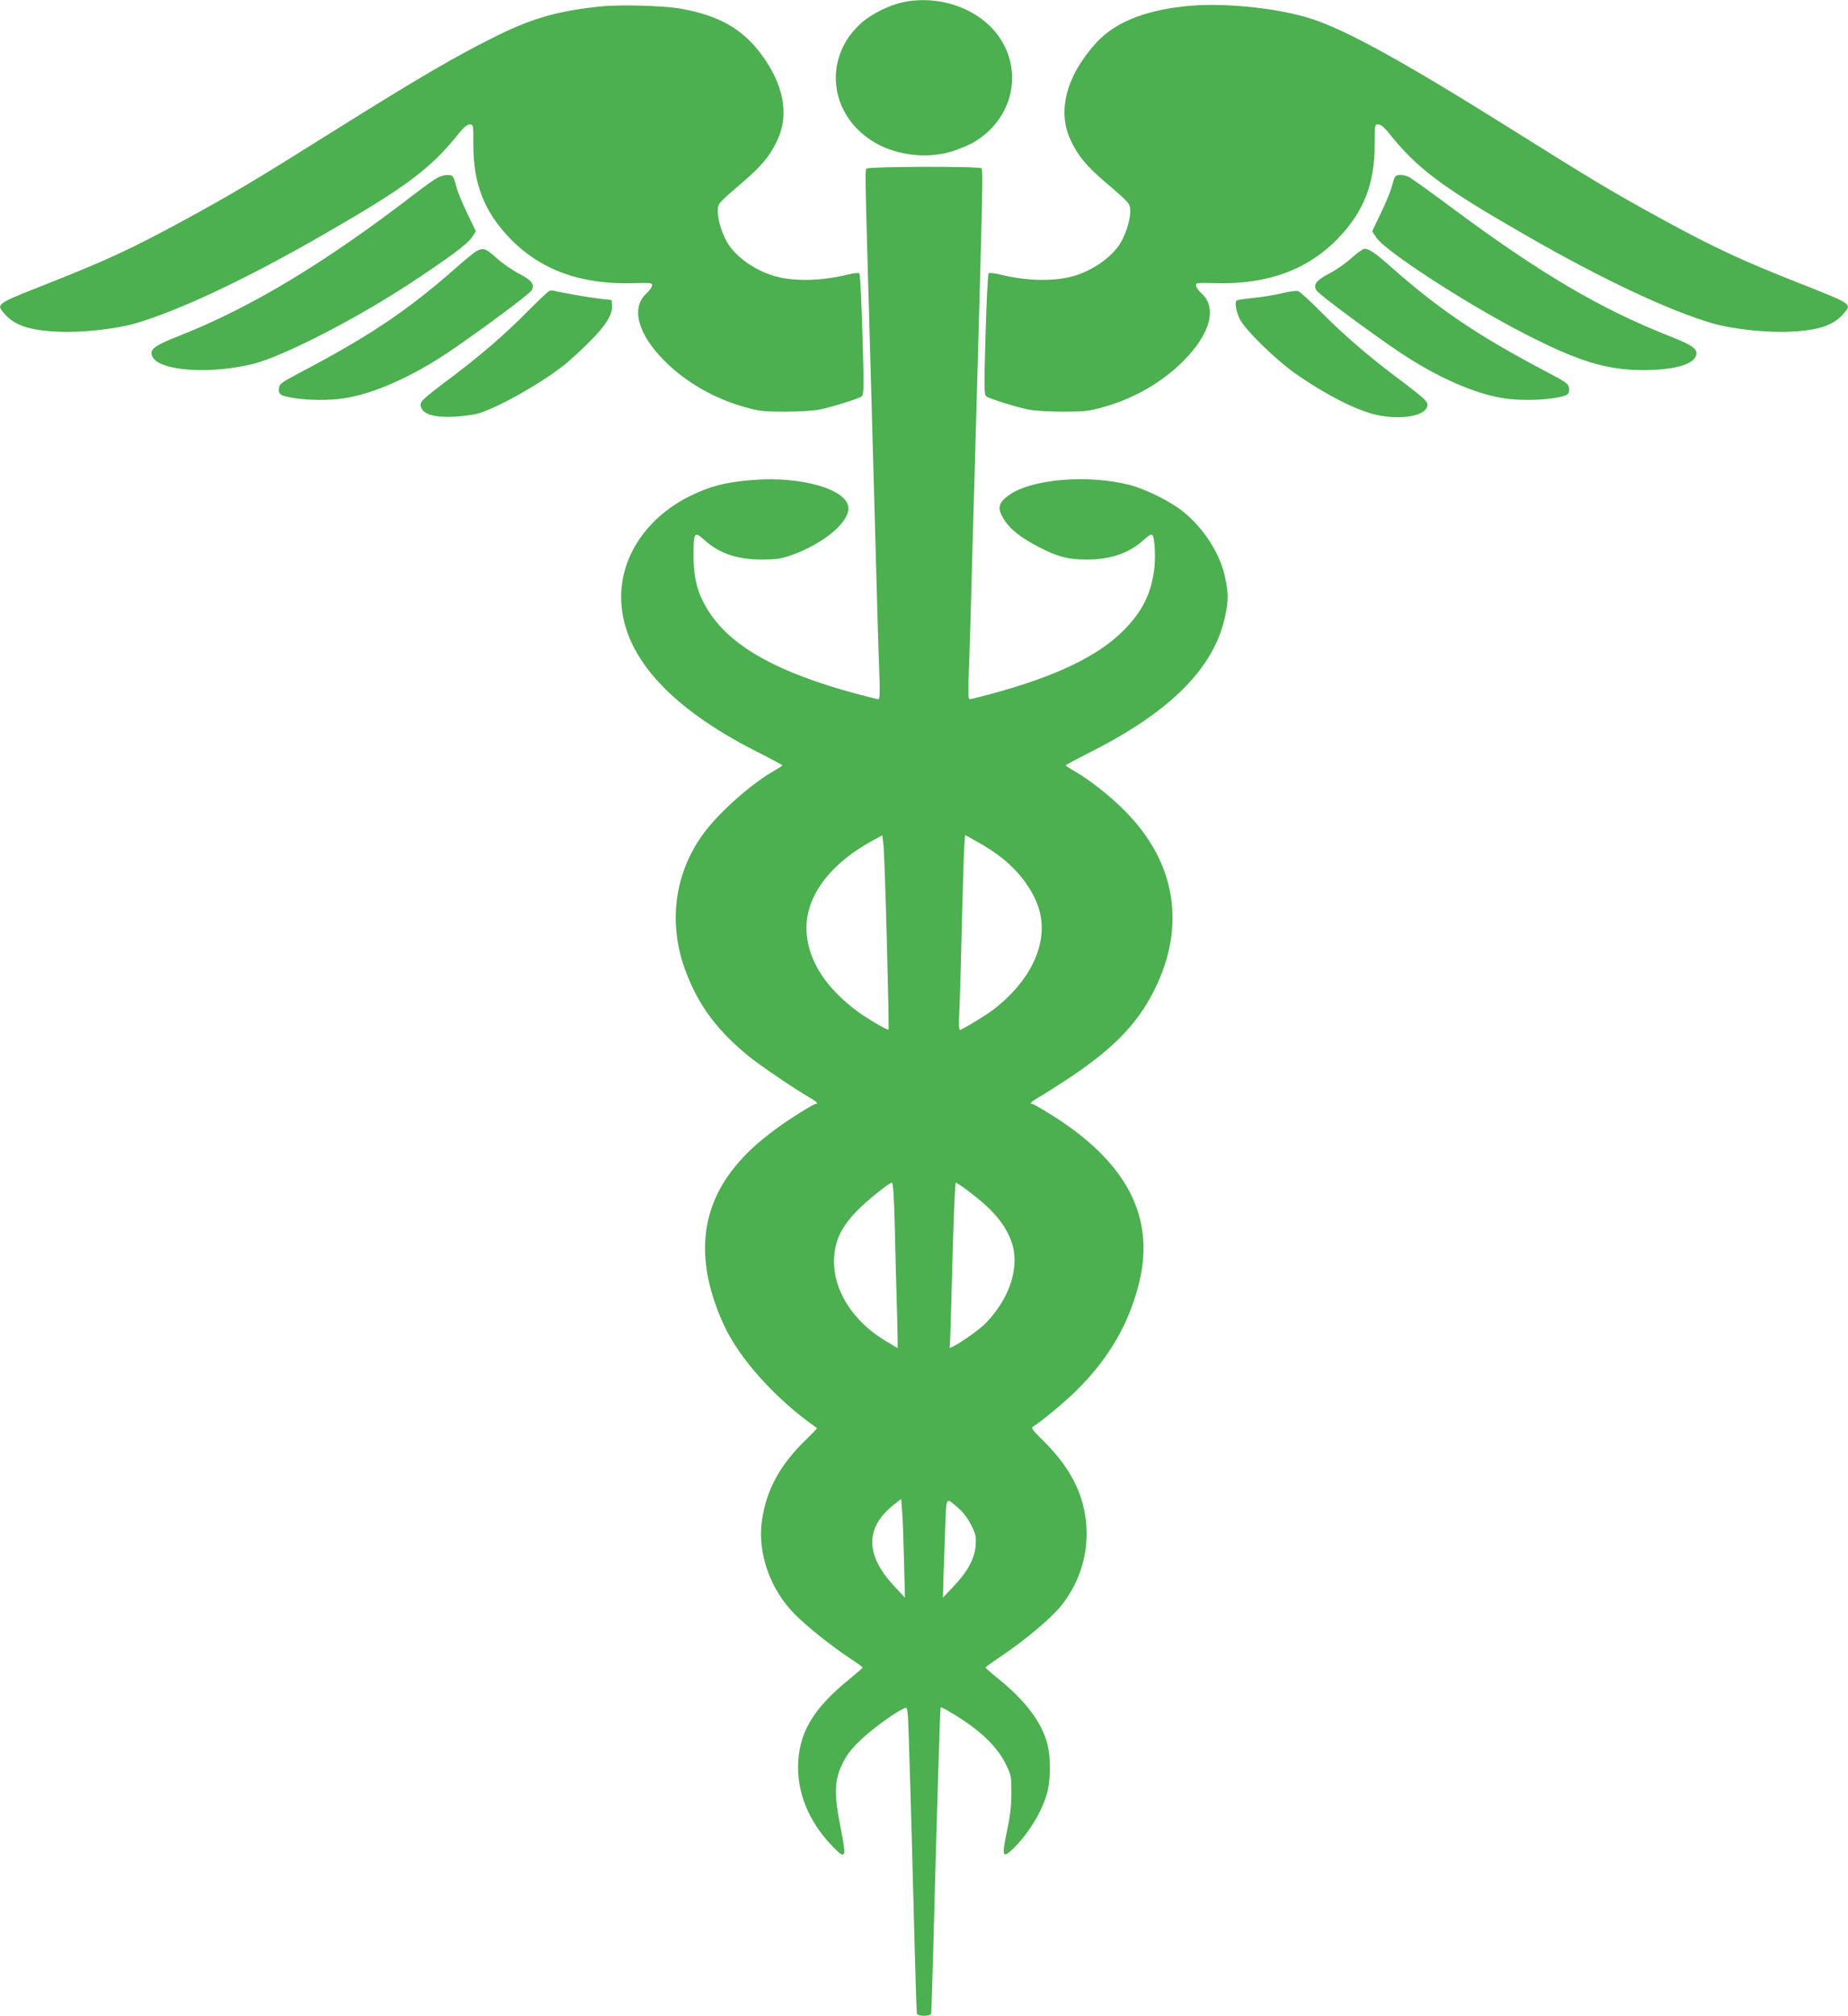
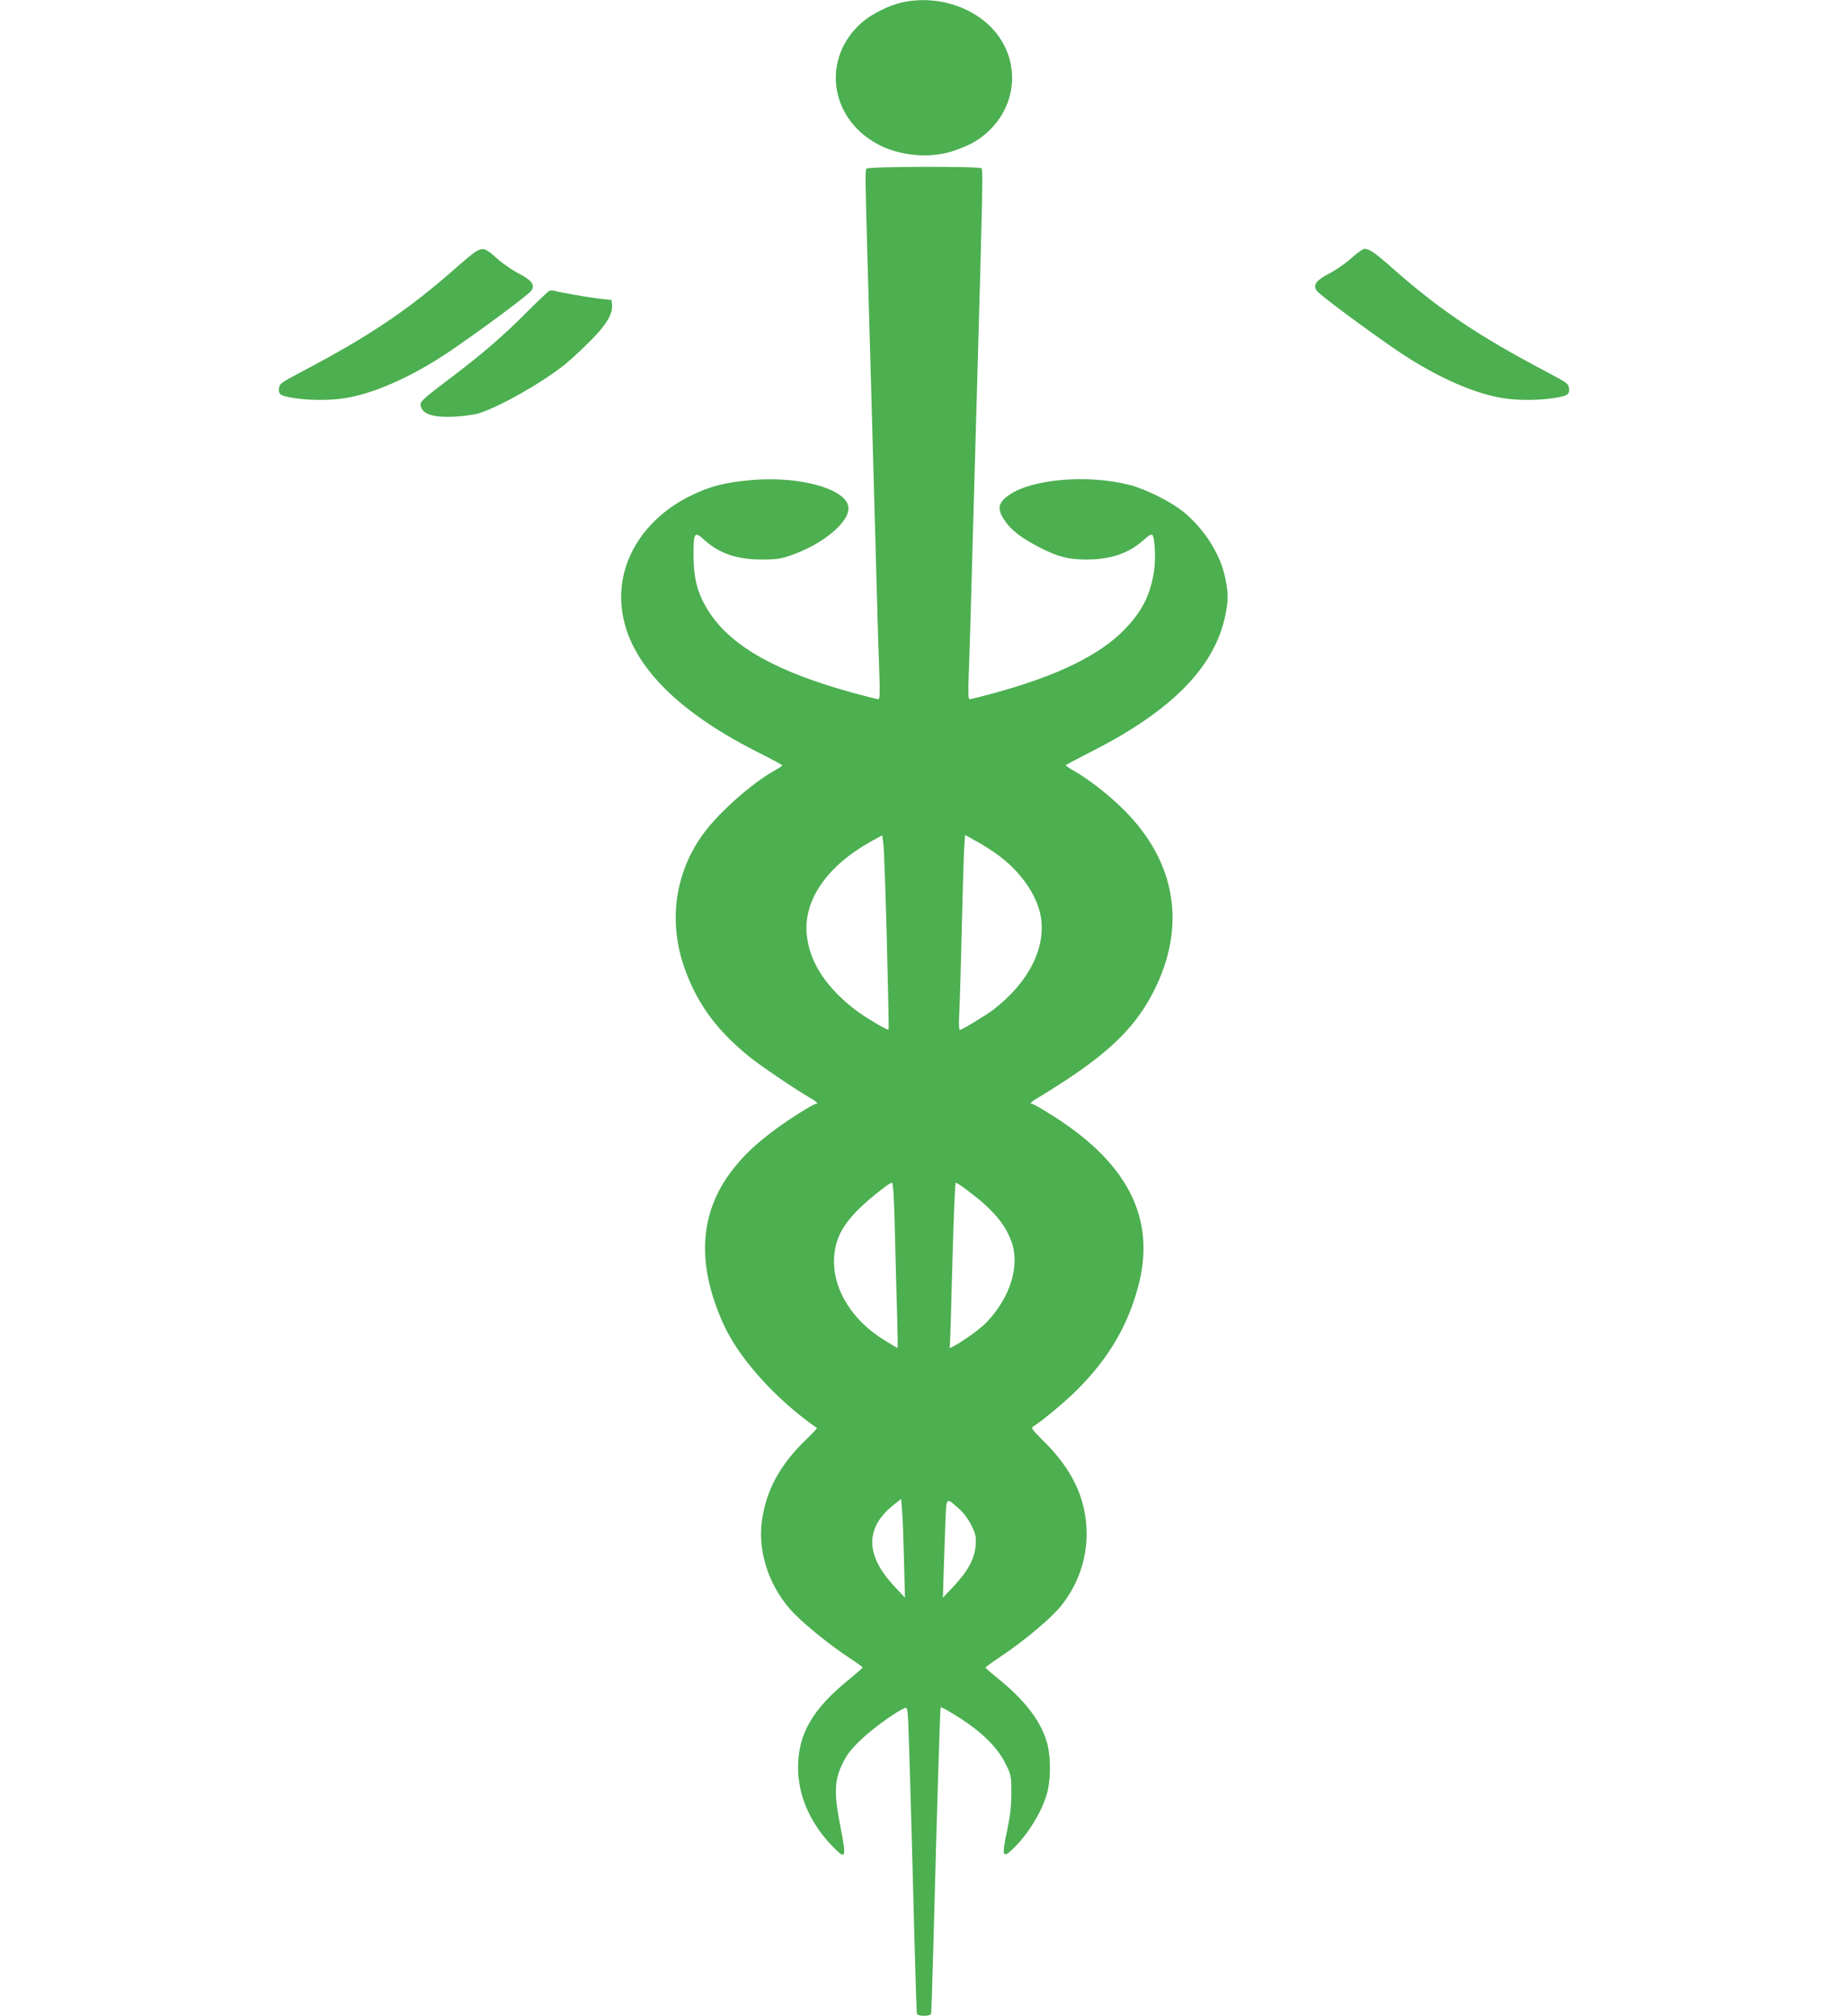
<svg xmlns="http://www.w3.org/2000/svg" version="1.0" width="1174pt" height="1280pt" viewBox="0 0 1174 1280" preserveAspectRatio="xMidYMid meet">
  <g transform="translate(0,1280) scale(0.1,-0.1)" fill="#4caf50" stroke="none">
    <path d="M5732 12785 c-85 -19 -196 -74 -258 -129 -252 -222 -208 -596 90 -765 143 -82 346 -101 500 -47 43 15 98 38 121 52 243 142 317 436 168 661 -123 185 -381 280 -621 228z" />
-     <path d="M3815 12759 c-263 -27 -428 -73 -650 -182 -266 -131 -502 -269 -1050 -612 -486 -305 -633 -393 -945 -563 -331 -180 -491 -254 -865 -402 -337 -133 -332 -129 -274 -195 63 -71 156 -103 334 -111 147 -8 367 16 493 52 277 80 710 284 1194 563 531 305 687 421 871 654 26 31 46 47 61 47 23 0 23 -1 23 -132 0 -243 69 -421 230 -589 194 -202 451 -297 786 -287 117 3 122 2 119 -17 -2 -11 -19 -34 -37 -50 -98 -91 -53 -256 115 -425 134 -136 321 -243 515 -296 89 -25 117 -28 255 -28 85 0 182 6 215 13 79 16 249 69 269 84 14 11 15 50 5 392 -6 209 -15 384 -19 389 -5 5 -35 2 -72 -7 -157 -39 -324 -45 -445 -16 -125 30 -249 111 -313 203 -37 55 -70 153 -70 211 0 53 -3 50 158 188 120 103 173 166 219 264 79 165 42 359 -105 554 -120 158 -267 241 -507 284 -108 19 -385 27 -510 14z" />
-     <path d="M7517 12759 c-257 -29 -438 -105 -553 -231 -191 -210 -250 -436 -161 -621 46 -98 99 -161 219 -264 161 -138 158 -135 158 -188 0 -58 -33 -156 -70 -211 -64 -92 -188 -173 -313 -203 -121 -29 -288 -23 -445 16 -37 9 -67 12 -72 7 -4 -5 -13 -180 -19 -389 -10 -342 -9 -381 5 -392 20 -15 190 -68 269 -84 33 -7 130 -13 215 -13 138 0 166 3 255 28 195 53 373 155 510 291 173 173 219 338 120 430 -18 16 -35 39 -37 50 -3 19 2 20 119 17 335 -10 592 85 786 287 161 168 230 346 230 589 0 131 0 132 23 132 15 0 35 -16 61 -47 184 -233 340 -349 871 -654 484 -279 917 -483 1194 -563 126 -36 346 -60 493 -52 178 8 271 40 334 111 58 66 63 62 -274 195 -374 148 -534 222 -865 402 -312 170 -459 258 -945 563 -700 439 -1069 643 -1292 715 -223 72 -582 107 -816 79z" />
    <path d="M5504 11729 c-8 -13 -7 -69 6 -539 9 -304 28 -980 60 -2140 5 -195 12 -430 16 -522 5 -129 3 -168 -6 -168 -7 0 -70 16 -141 35 -492 133 -783 293 -929 511 -75 113 -103 209 -104 361 -1 152 5 163 68 105 94 -86 210 -126 371 -125 97 1 120 5 194 32 194 71 351 202 351 293 0 119 -297 206 -611 180 -170 -14 -268 -39 -394 -101 -272 -134 -439 -379 -439 -641 0 -360 294 -695 858 -981 91 -46 166 -86 166 -89 0 -3 -23 -18 -51 -34 -141 -79 -344 -258 -444 -391 -190 -253 -234 -575 -120 -880 82 -219 200 -378 405 -545 69 -56 294 -208 379 -257 47 -26 64 -43 43 -43 -15 0 -168 -96 -249 -156 -121 -89 -199 -161 -269 -249 -222 -276 -244 -606 -67 -995 99 -218 333 -477 593 -658 2 -1 -27 -33 -66 -70 -168 -161 -257 -324 -284 -521 -28 -204 53 -434 209 -591 79 -80 235 -204 349 -279 45 -29 82 -56 82 -60 -1 -3 -37 -35 -81 -71 -237 -191 -329 -349 -329 -565 0 -187 86 -373 244 -524 58 -56 62 -37 26 145 -43 215 -40 300 13 407 30 61 55 92 126 159 77 71 220 174 272 193 15 5 17 -17 23 -207 11 -339 24 -818 36 -1288 6 -239 13 -441 15 -447 3 -8 21 -13 45 -13 24 0 42 5 45 13 2 6 8 194 14 417 24 908 43 1525 47 1529 2 2 34 -14 71 -37 172 -102 285 -208 341 -321 36 -73 37 -78 37 -185 0 -84 -7 -144 -28 -245 -34 -157 -28 -175 36 -113 95 91 180 227 216 346 26 85 28 230 5 320 -36 141 -140 278 -318 421 -41 33 -75 63 -75 66 -1 3 50 40 112 81 147 100 303 232 367 310 107 133 164 295 163 463 -2 220 -91 407 -282 593 -61 60 -72 76 -59 83 47 27 208 160 283 236 195 195 317 401 384 648 121 441 -67 804 -581 1115 -45 28 -85 50 -90 50 -21 0 -4 17 42 43 28 16 105 65 173 109 293 193 447 349 556 563 209 411 143 819 -185 1148 -92 93 -221 194 -316 249 -32 18 -57 35 -58 38 0 3 74 42 164 88 508 257 783 536 850 864 20 97 20 139 0 236 -30 151 -132 312 -266 422 -80 65 -239 144 -343 171 -262 67 -616 38 -761 -62 -75 -51 -82 -90 -31 -165 39 -59 105 -110 217 -168 120 -62 185 -79 305 -79 151 0 270 41 361 125 29 26 48 38 54 32 17 -17 23 -155 11 -232 -24 -154 -76 -255 -191 -373 -160 -163 -429 -293 -839 -404 -71 -19 -134 -35 -141 -35 -9 0 -10 38 -6 158 4 86 16 479 26 872 11 393 25 886 31 1095 30 1054 34 1236 25 1246 -15 14 -723 12 -732 -2z m130 -4904 c8 -308 13 -562 11 -563 -6 -6 -132 68 -193 112 -199 147 -310 313 -327 492 -21 220 130 437 412 593 l68 37 7 -56 c4 -30 14 -307 22 -615z m699 551 c145 -103 253 -255 278 -391 37 -202 -76 -425 -304 -599 -45 -34 -197 -126 -210 -126 -5 0 -7 42 -3 108 3 59 11 305 16 547 6 242 13 472 16 511 l5 72 70 -39 c39 -21 98 -58 132 -83z m-648 -2393 c4 -170 10 -406 14 -526 3 -119 5 -217 3 -217 -1 0 -42 24 -90 54 -194 120 -314 310 -314 494 1 173 80 290 322 474 19 15 40 27 46 28 8 0 14 -92 19 -307z m468 253 c155 -117 232 -208 273 -321 54 -154 -7 -352 -159 -512 -55 -59 -255 -191 -234 -155 3 4 10 240 17 525 8 293 17 517 22 517 5 0 42 -24 81 -54z m-410 -2346 l6 -235 -68 73 c-184 196 -186 370 -7 514 l51 40 6 -79 c4 -43 9 -184 12 -313z m349 330 c29 -25 59 -66 79 -106 28 -57 31 -71 27 -128 -7 -84 -49 -163 -139 -258 l-69 -73 5 170 c3 94 8 234 11 312 7 162 2 157 86 83z" />
-     <path d="M2780 11672 c-19 -10 -84 -56 -145 -103 -569 -438 -1041 -722 -1500 -903 -156 -61 -188 -86 -167 -130 41 -92 369 -115 643 -46 190 49 640 279 989 507 246 162 370 253 397 295 l26 39 -56 117 c-31 64 -62 140 -68 167 -7 28 -17 56 -22 63 -13 17 -56 14 -97 -6z" />
-     <path d="M8863 11678 c-5 -7 -14 -35 -21 -63 -7 -27 -38 -103 -69 -167 l-56 -117 26 -39 c57 -87 577 -424 942 -611 342 -176 523 -231 753 -231 187 0 310 32 334 86 20 44 -11 69 -167 130 -442 174 -831 404 -1400 828 -126 94 -243 177 -258 184 -36 15 -72 15 -84 0z" />
    <path d="M3028 11206 c-16 -8 -76 -58 -135 -110 -302 -266 -546 -430 -978 -657 -132 -70 -140 -76 -143 -106 -4 -39 9 -47 105 -62 87 -13 215 -14 303 -1 187 27 428 133 665 291 196 132 513 367 531 394 24 37 3 65 -82 109 -41 21 -104 65 -139 97 -69 62 -84 67 -127 45z" />
    <path d="M8585 11161 c-35 -32 -98 -76 -139 -97 -85 -44 -106 -72 -82 -109 18 -27 335 -262 531 -394 237 -158 478 -264 665 -291 88 -13 216 -12 303 1 96 15 109 23 105 62 -3 30 -11 36 -143 106 -432 227 -676 391 -978 657 -109 97 -148 124 -179 124 -10 0 -47 -27 -83 -59z" />
    <path d="M3490 10953 c-8 -3 -69 -61 -135 -127 -147 -149 -286 -269 -470 -409 -215 -162 -222 -169 -210 -203 16 -46 85 -66 210 -60 55 3 125 12 155 21 131 40 403 194 549 311 31 25 100 88 153 141 106 104 152 178 146 236 l-3 32 -75 8 c-69 8 -259 41 -291 51 -8 2 -21 2 -29 -1z" />
-     <path d="M8150 10939 c-41 -10 -122 -24 -180 -30 -58 -6 -108 -13 -112 -16 -16 -9 -7 -66 17 -117 32 -67 221 -253 350 -345 192 -135 396 -240 523 -266 147 -32 297 -8 317 49 12 34 5 41 -210 203 -184 140 -323 261 -470 409 -66 67 -129 124 -140 126 -11 3 -54 -3 -95 -13z" />
  </g>
</svg>